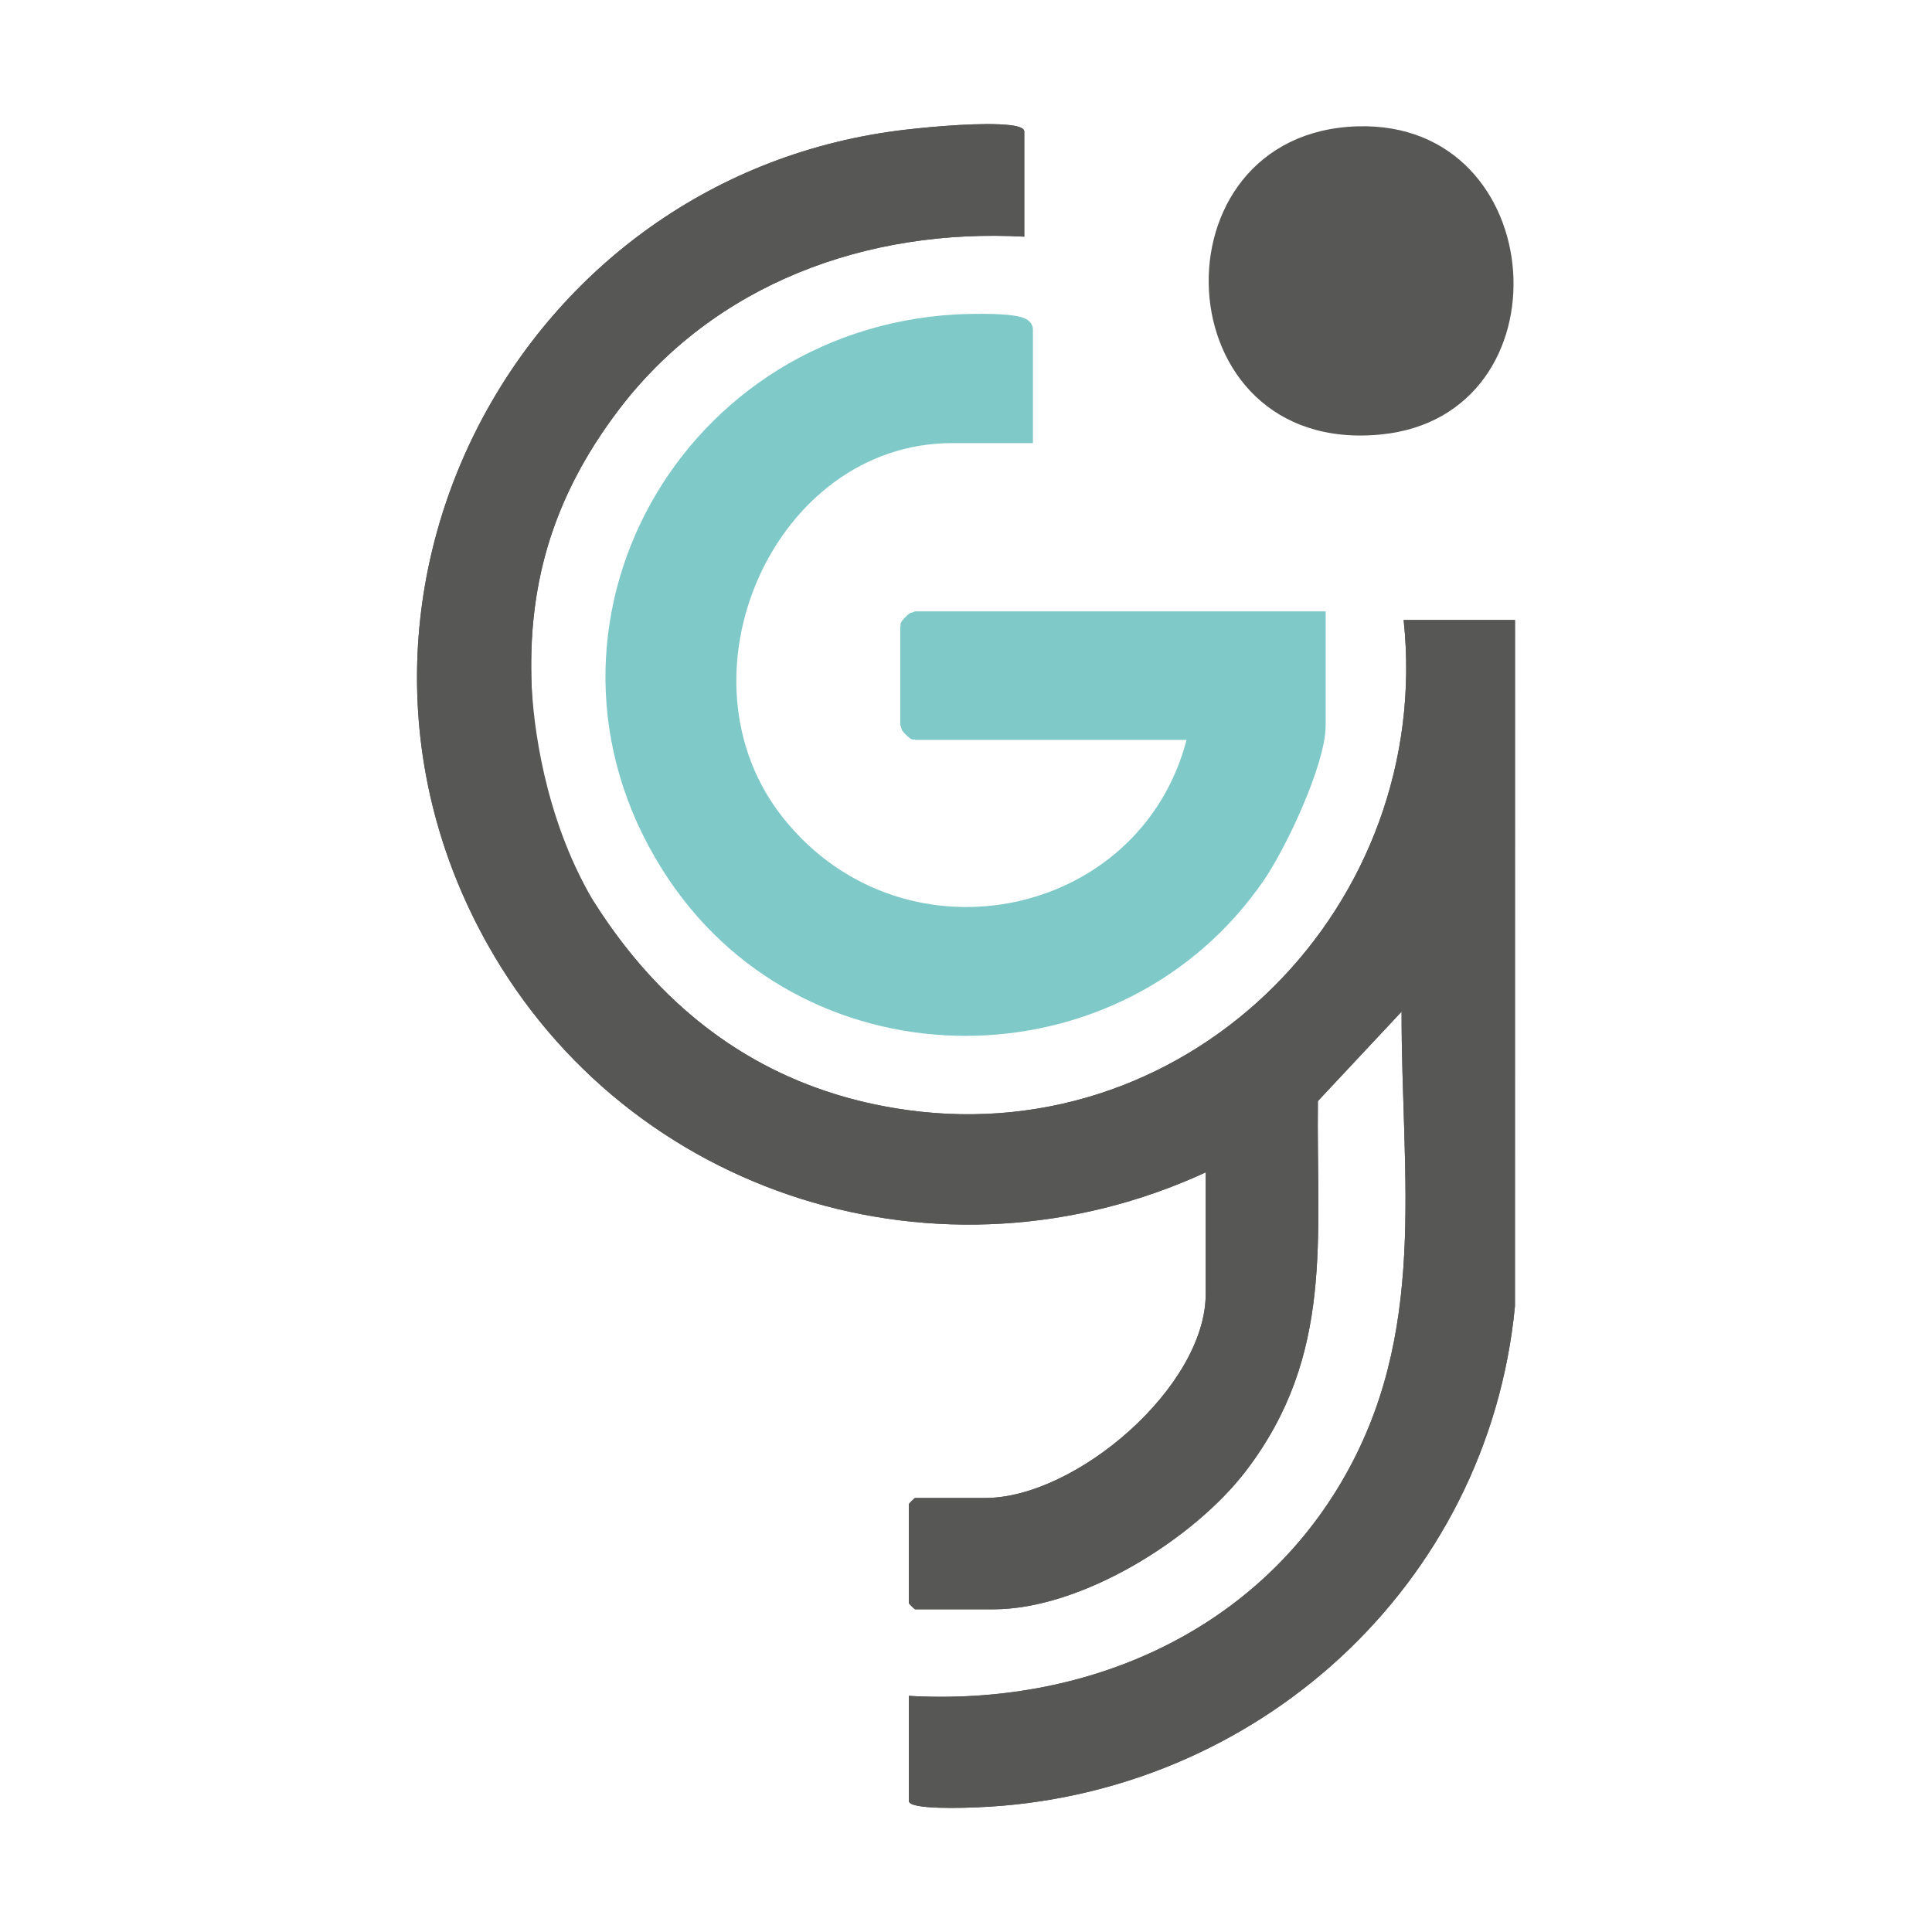
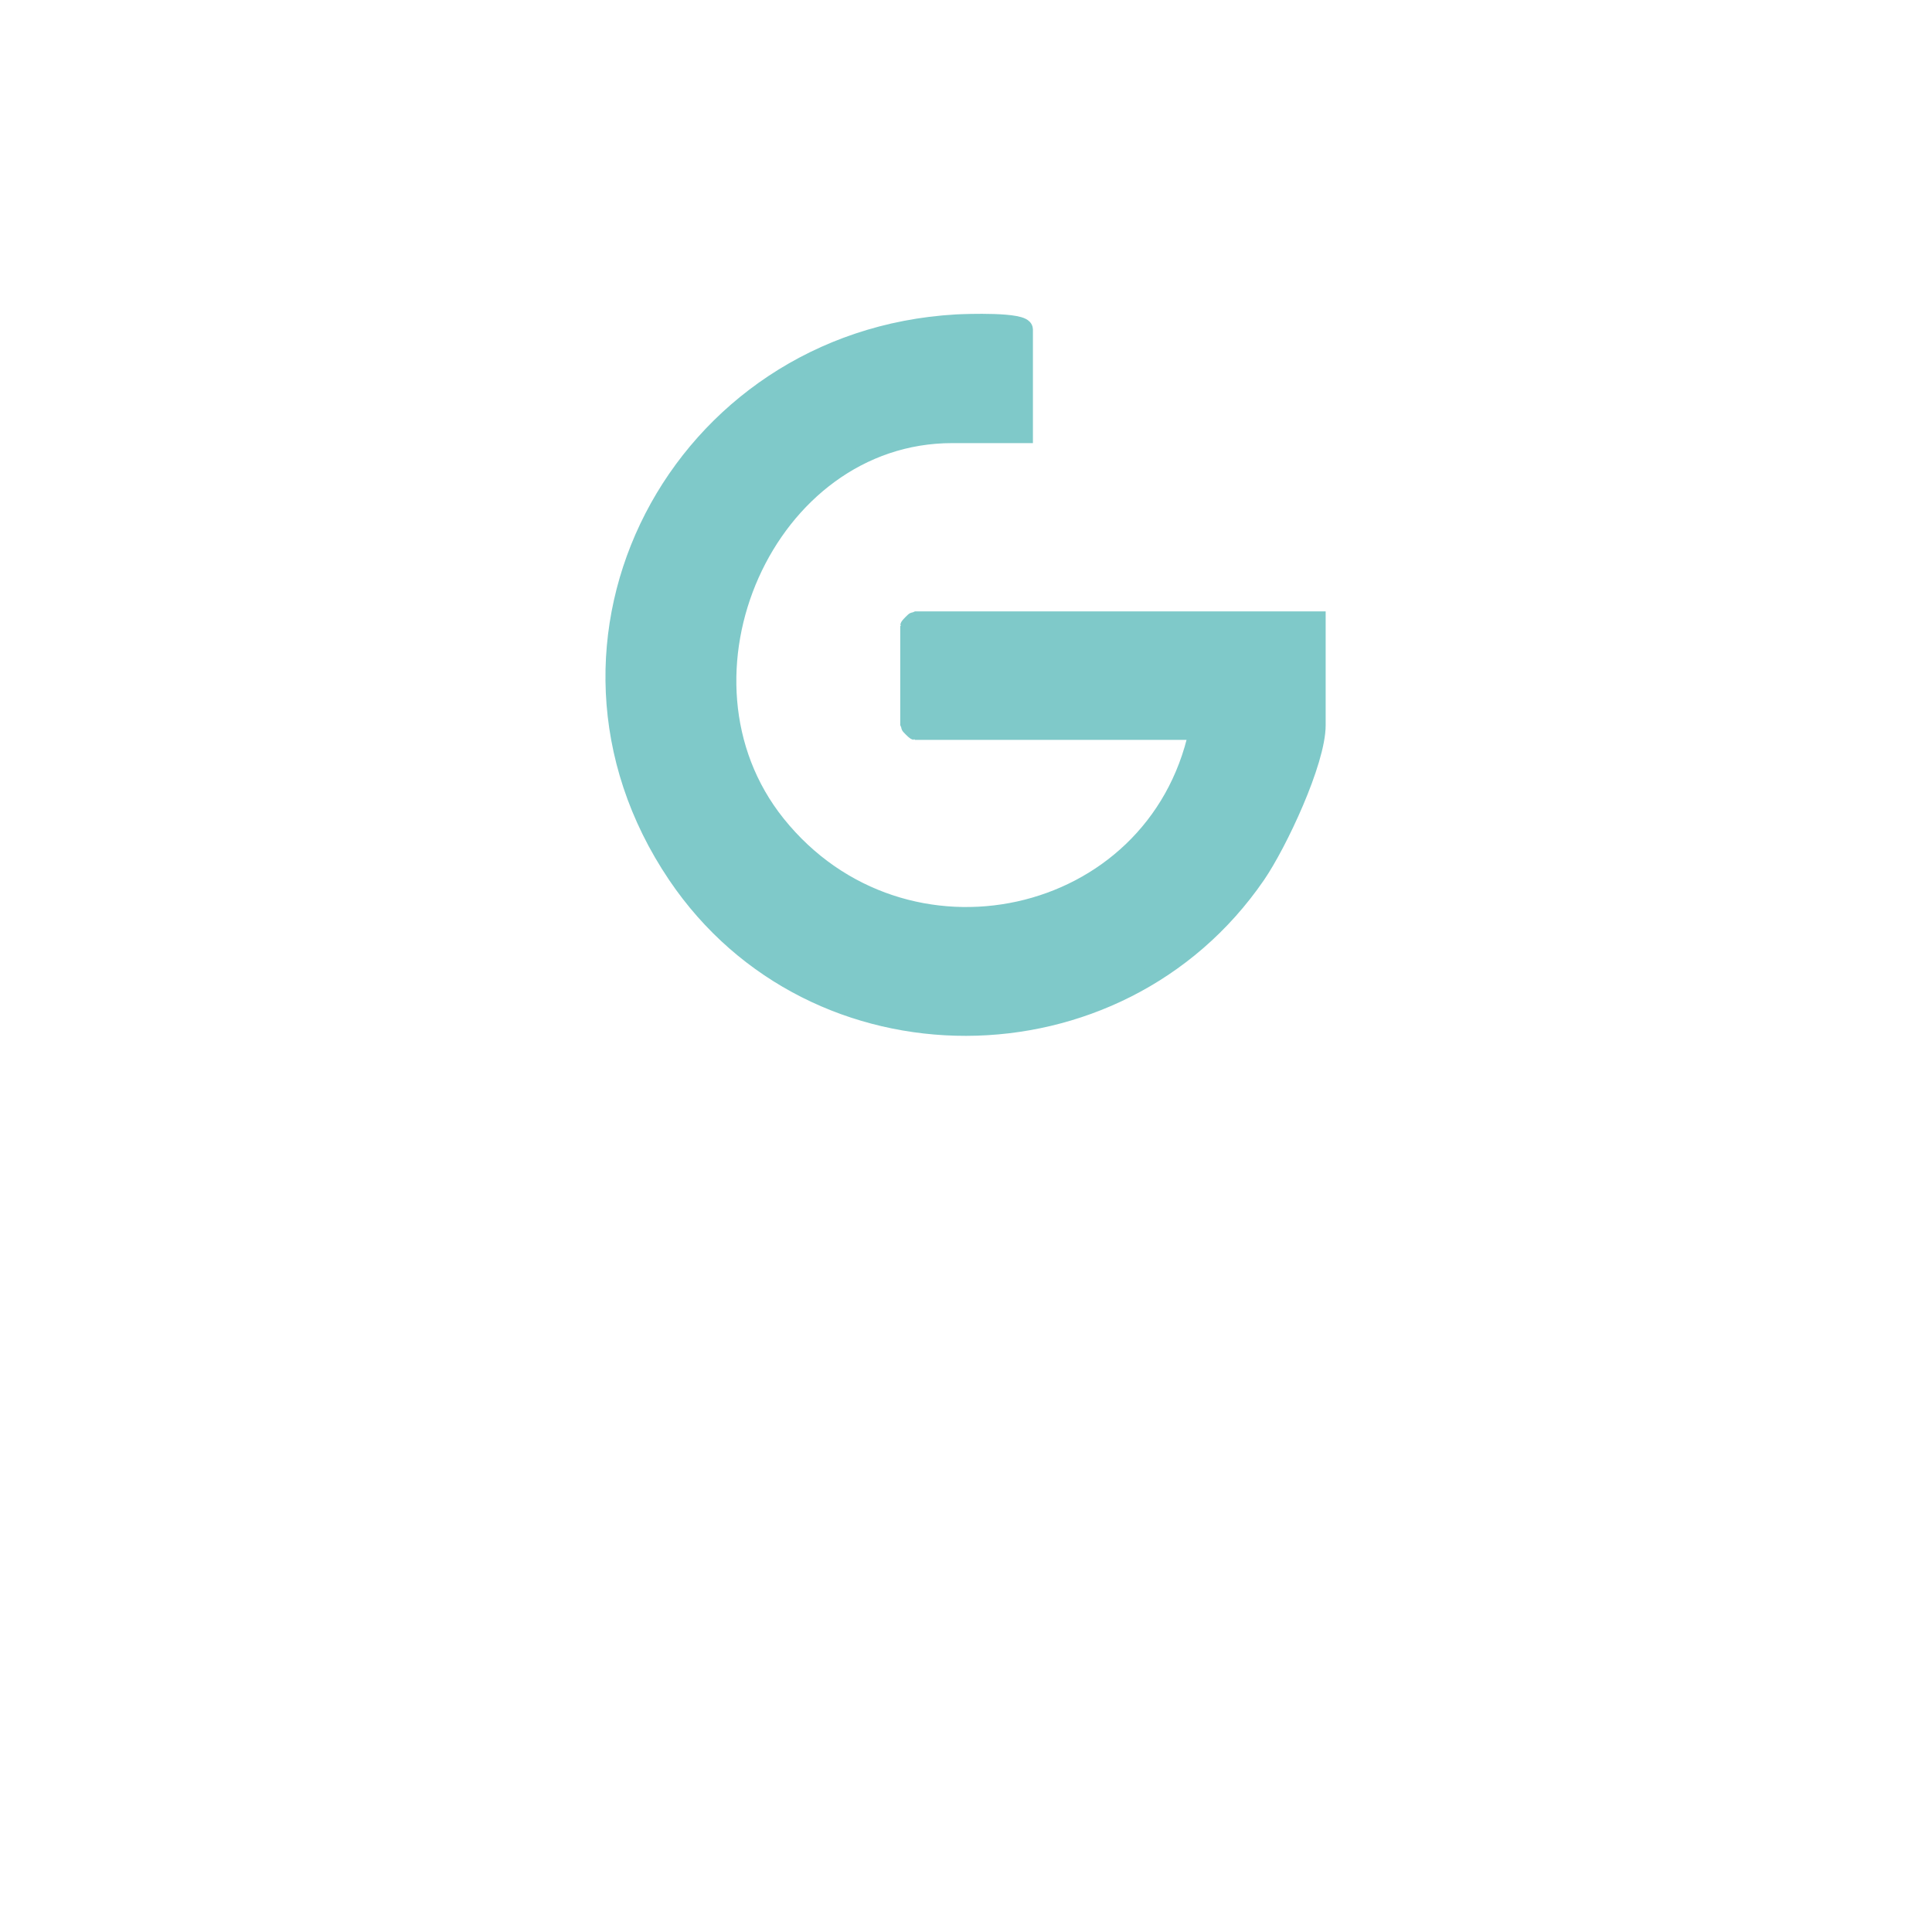
<svg xmlns="http://www.w3.org/2000/svg" id="Ebene_1" version="1.1" viewBox="0 0 7086.6 7086.6">
  <defs>
    <style>
      .st0 {
        fill: #7fc9c9;
        stroke: #7fc9c9;
        stroke-miterlimit: 10;
        stroke-width: 63.1px;
      }

      .st1 {
        fill: #575756;
      }
    </style>
  </defs>
-   <path class="st1" d="M3757.1,868.1c-575.3-31.6-1136.1,171.4-1488.6,636.3-335.8,442.9-373.9,882.5-267.5,1414,5.5,27.6-4.8,63,3.6,87.5,7.4,21.7,38,20.5,42.2,26.5,4.7,6.8,23.4,87.2,46.1,129.6,264.3,493.8,663.8,830.7,1234.9,909.7,1050.4,145.3,1931.1-756.9,1820.8-1797.5h408.4l-.2,2517.2c-98.8,1025.5-950.1,1796.6-1973,1837.9-38.6,1.6-250.2,10.1-250.2-23.3v-385.6c638.5,36.9,1255.1-223.7,1585.1-781.6,323.6-547.1,220.9-1118.8,222.3-1728.2l-307,328.1c-6.4,504.5,61,929.5-262.8,1355.1-191.2,251.3-603.9,509.1-927.6,509.1h-287.4c-1.6,0-22.7-21.1-22.7-22.7v-362.9c0-1.6,21.1-22.7,22.7-22.7h257.1c333.1,0,809.2-408.2,809.2-748.4v-446c-967.9,446.3-2113.8,91.2-2634.3-836.6-707.9-1262,113.9-2826.8,1537.9-2988.5,101-11.5,282.3-27.4,378.7-16.1,15.2,1.8,52.2,6.9,52.2,23.4v385.6Z" />
  <path class="st0" d="M3757.1,1593.8h-264.7c-681.6,0-1074,890.5-642.5,1428.5,463.4,577.7,1388,376.4,1542.4-339.9h-1036c-1.6,0-22.7-21.1-22.7-22.7v-362.9c0-1.6,21.1-22.7,22.7-22.7h1474.7v385.6c0,134.7-141.6,435.1-220.7,550.5-508,740.6-1625.9,746.8-2129.8,0-579-858.2,9.9-1966.6,1026.5-2025.3,36.2-2.1,250.2-9.7,250.2,23.3v385.6Z" />
-   <path class="st1" d="M4979.6,463.4c711.5-21,781.2,1061.6,85.6,1130.3-803.8,79.4-849.5-1107.7-85.6-1130.3Z" />
-   <path class="st1" d="M5148.6,2274.2c110.4,1040.6-770.4,1942.8-1820.8,1797.5-421.9-58.4-750-257.9-999.3-557.2-7.5-9.6-15.9-19.8-24.6-30.2-46.2-57.8-89.4-119.4-130-184-183-312.7-217.2-658.7-223.5-779.5-15.5-362.7,69.7-688.8,318.2-1016.5,352.5-464.8,913.3-667.9,1488.5-636.3v-385.5c0-16.6-36.9-21.7-52.2-23.4-96.4-11.3-277.8,4.6-378.7,16.1-1424,161.7-2245.8,1726.6-1537.9,2988.5,520.5,927.8,1666.4,1282.9,2634.3,836.6v446c0,340.3-476,748.4-809.2,748.4h-257.1c-1.6,0-22.7,21.1-22.7,22.7v362.9c0,1.6,21.1,22.7,22.7,22.7h287.4c323.7,0,736.3-257.8,927.6-509.1,323.8-425.5,256.4-850.6,262.8-1355.1l307-328.1c-1.4,609.4,101.3,1181-222.3,1728.2-330,557.9-946.7,818.5-1585.1,781.6v385.5c0,33.4,211.6,24.9,250.2,23.3,1022.8-41.2,1874.1-812.4,1973-1837.9l.2-2517.2h-408.4Z" />
</svg>